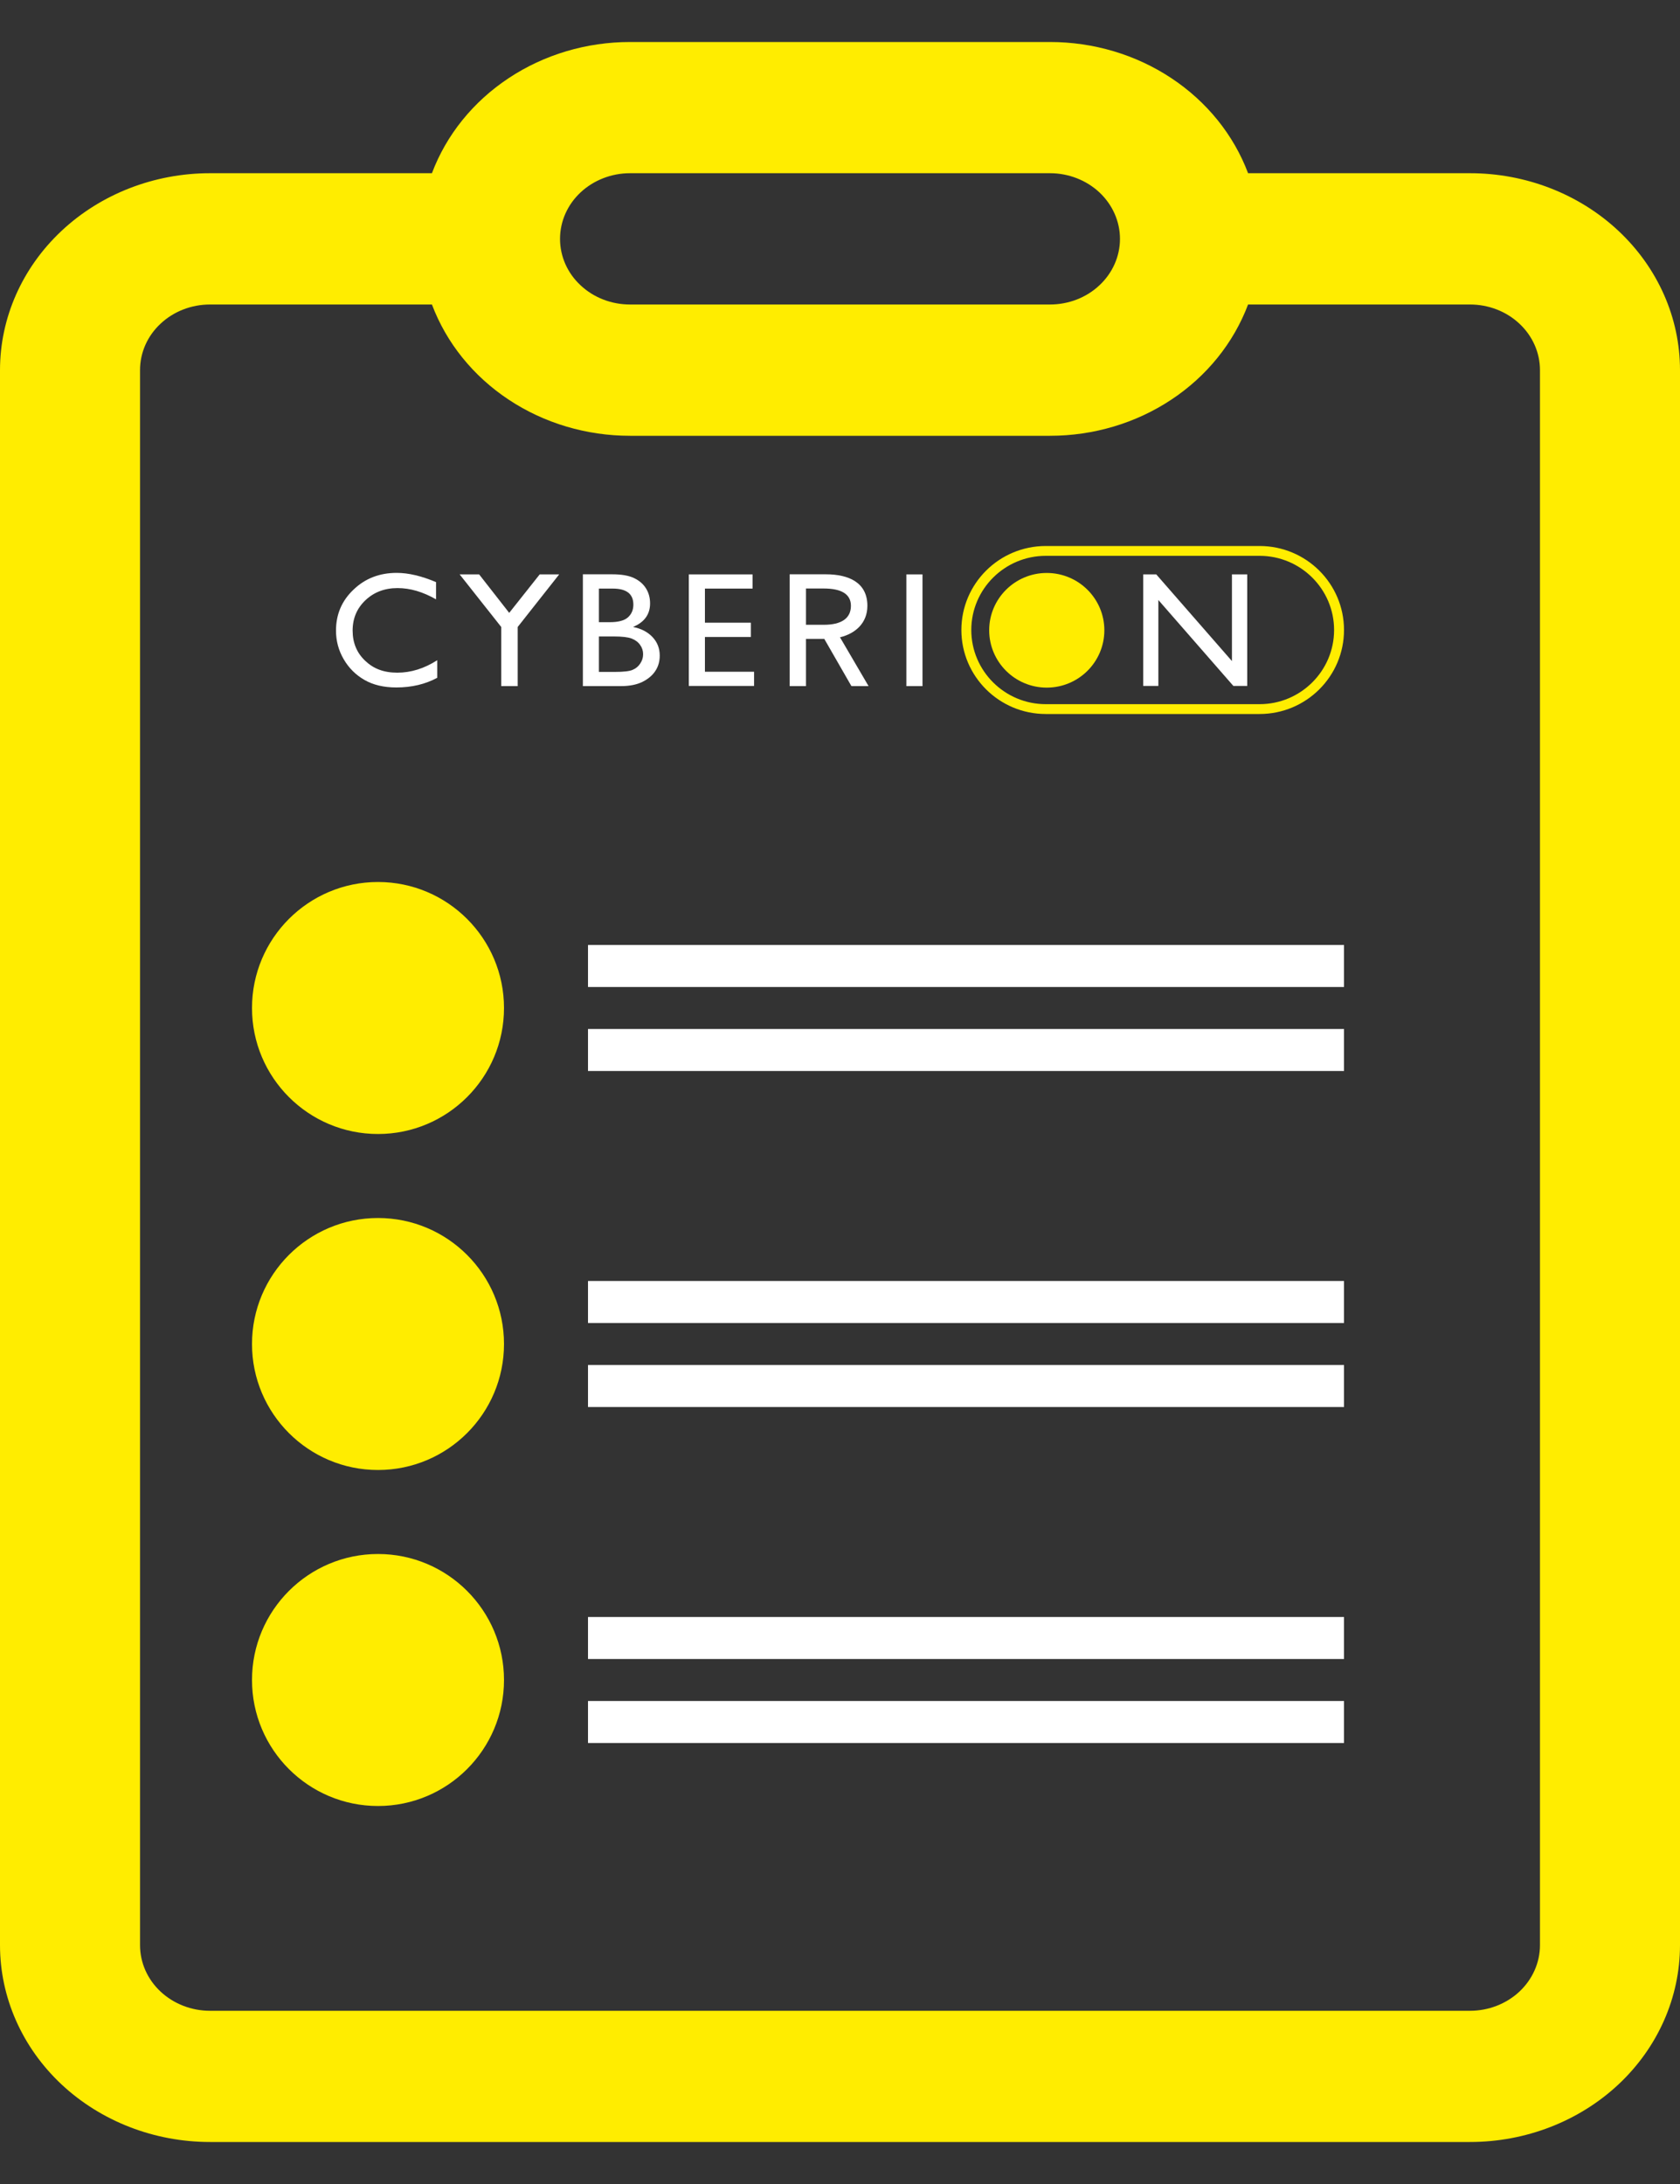
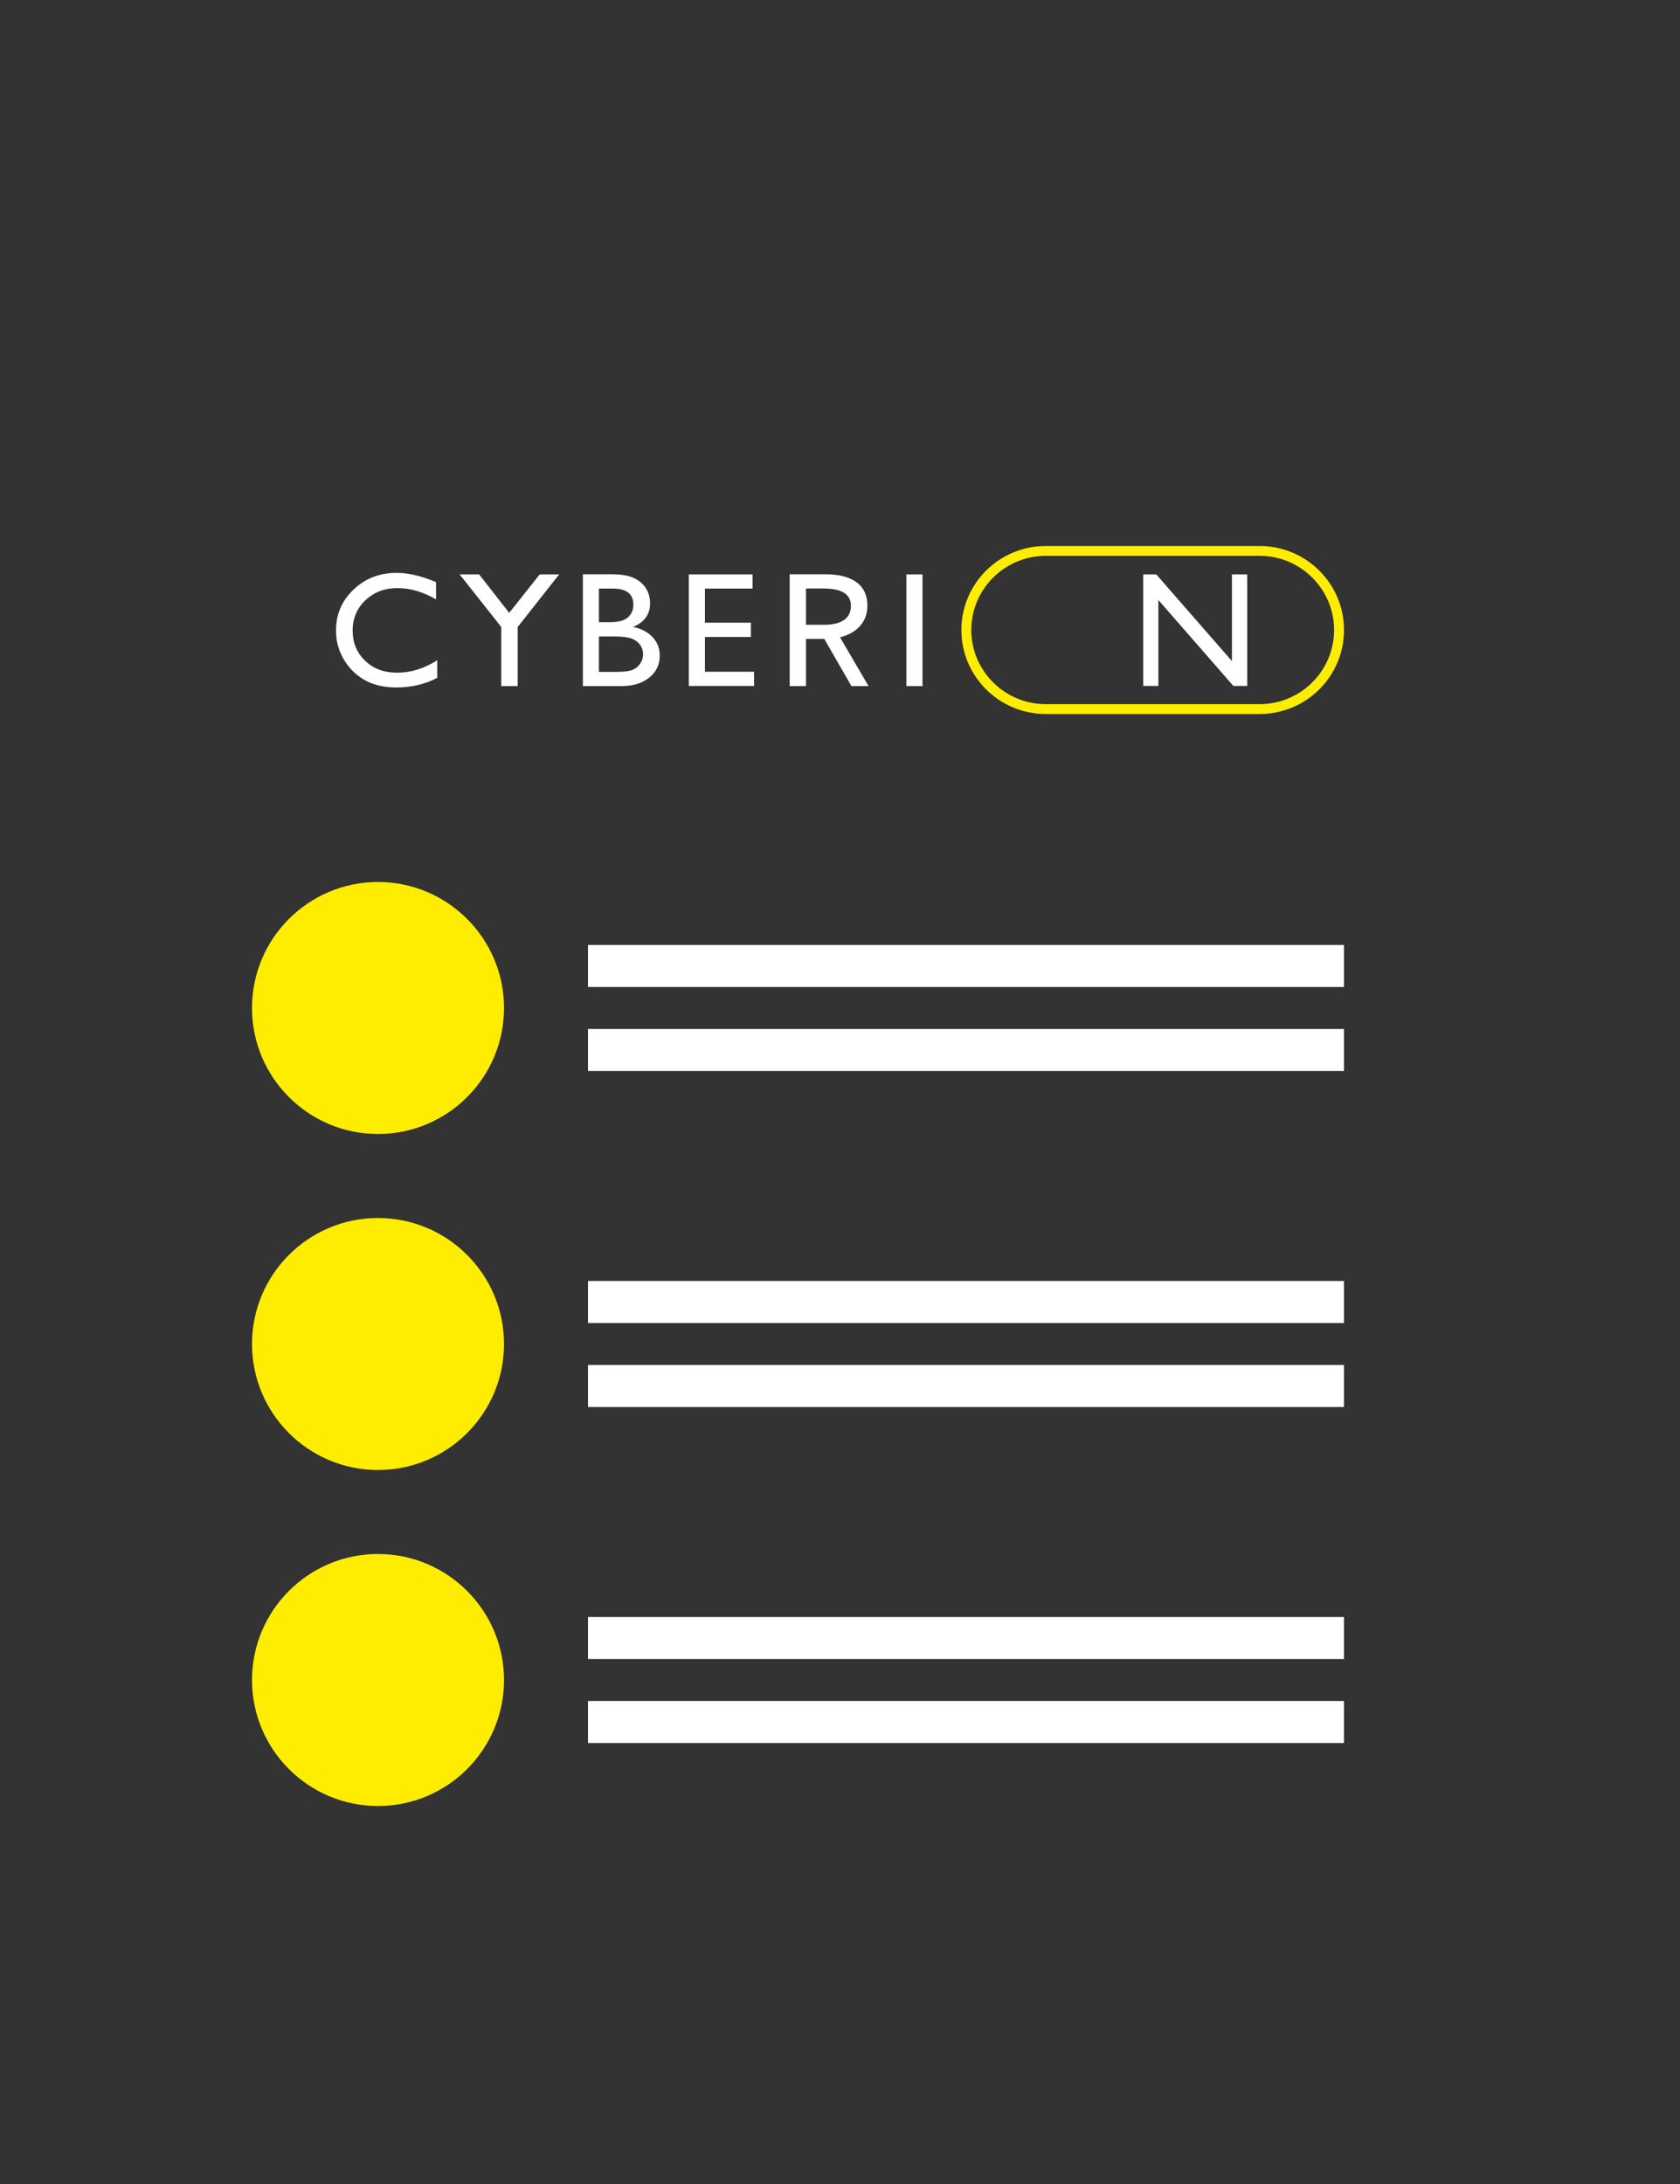
<svg xmlns="http://www.w3.org/2000/svg" width="20" height="26" viewBox="0 0 20 26" fill="none">
  <rect x="0" y="0" width="20" height="26" fill="#333333" stroke="none" />
-   <path d="M7.5 0.5C6.983 0.5 6.478 0.65 6.056 0.93C5.633 1.21 5.314 1.605 5.142 2.062H2.5C1.837 2.062 1.201 2.309 0.732 2.749C0.263 3.189 0 3.785 0 4.406V23.156C0 23.778 0.263 24.374 0.732 24.814C1.201 25.253 1.837 25.5 2.5 25.5H17.5C18.163 25.5 18.799 25.253 19.268 24.814C19.737 24.374 20 23.778 20 23.156V4.406C20 3.785 19.737 3.189 19.268 2.749C18.799 2.309 18.163 2.062 17.5 2.062H14.858C14.686 1.605 14.367 1.21 13.944 0.93C13.522 0.65 13.017 0.5 12.5 0.5H7.5ZM6.667 2.844C6.667 2.637 6.754 2.438 6.911 2.291C7.067 2.145 7.279 2.062 7.5 2.062H12.5C12.721 2.062 12.933 2.145 13.089 2.291C13.245 2.438 13.333 2.637 13.333 2.844C13.333 3.051 13.245 3.25 13.089 3.396C12.933 3.543 12.721 3.625 12.5 3.625H7.5C7.279 3.625 7.067 3.543 6.911 3.396C6.754 3.25 6.667 3.051 6.667 2.844ZM2.5 3.625H5.142C5.314 4.082 5.633 4.478 6.056 4.758C6.478 5.038 6.983 5.188 7.5 5.188H12.5C13.017 5.188 13.522 5.038 13.944 4.758C14.367 4.478 14.686 4.082 14.858 3.625H17.5C17.721 3.625 17.933 3.707 18.089 3.854C18.245 4 18.333 4.199 18.333 4.406V23.156C18.333 23.363 18.245 23.562 18.089 23.709C17.933 23.855 17.721 23.938 17.5 23.938H2.5C2.279 23.938 2.067 23.855 1.911 23.709C1.754 23.562 1.667 23.363 1.667 23.156V4.406C1.667 4.199 1.754 4 1.911 3.854C2.067 3.707 2.279 3.625 2.5 3.625Z" fill="#FFED00" />
  <path d="M6 12C6 12.828 5.328 13.5 4.5 13.5C3.672 13.5 3 12.828 3 12C3 11.172 3.672 10.5 4.5 10.5C5.328 10.5 6 11.172 6 12Z" fill="#FFED00" />
  <path d="M6 16C6 16.828 5.328 17.5 4.5 17.5C3.672 17.5 3 16.828 3 16C3 15.172 3.672 14.5 4.5 14.5C5.328 14.5 6 15.172 6 16Z" fill="#FFED00" />
  <path d="M6 20C6 20.828 5.328 21.5 4.5 21.5C3.672 21.5 3 20.828 3 20C3 19.172 3.672 18.5 4.5 18.5C5.328 18.5 6 19.172 6 20Z" fill="#FFED00" />
  <path d="M7 11.5H16" stroke="white" stroke-width="0.5" />
  <path d="M7 12.5H16" stroke="white" stroke-width="0.5" />
  <path d="M7 15.5H16" stroke="white" stroke-width="0.5" />
  <path d="M7 16.5H16" stroke="white" stroke-width="0.5" />
  <path d="M7 19.5H16" stroke="white" stroke-width="0.5" />
  <path d="M7 20.5H16" stroke="white" stroke-width="0.5" />
  <path d="M14.995 6.617C15.484 6.617 15.882 7.013 15.882 7.5C15.882 7.987 15.484 8.383 14.995 8.383H12.45C11.961 8.383 11.563 7.987 11.563 7.5C11.563 7.013 11.961 6.617 12.45 6.617H14.995ZM14.995 6.5H12.45C11.895 6.5 11.445 6.948 11.445 7.5C11.445 8.052 11.895 8.5 12.45 8.5H14.995C15.55 8.5 16 8.052 16 7.5C16 6.948 15.55 6.5 14.995 6.5Z" fill="#FFED00" />
  <path d="M14.666 6.838H14.848V8.166H14.683L13.79 7.143V8.166H13.61V6.838H13.765L14.666 7.87V6.838Z" fill="white" />
  <path d="M4.348 7.867C4.248 7.773 4.198 7.653 4.198 7.507C4.198 7.361 4.249 7.242 4.35 7.146C4.451 7.05 4.579 7.001 4.732 7.001C4.885 7.001 5.034 7.046 5.191 7.135V6.93C5.019 6.857 4.863 6.82 4.722 6.82C4.519 6.82 4.347 6.886 4.209 7.019C4.069 7.151 4 7.314 4 7.507C4 7.629 4.03 7.742 4.091 7.847C4.152 7.952 4.234 8.034 4.338 8.094C4.442 8.154 4.569 8.184 4.718 8.184C4.902 8.184 5.064 8.145 5.205 8.069V7.86C5.05 7.959 4.892 8.008 4.73 8.008C4.568 8.008 4.447 7.961 4.348 7.867V7.867Z" fill="white" />
  <path d="M6.062 7.296L5.704 6.838H5.472L5.967 7.464V8.168H6.163V7.464L6.657 6.838H6.425L6.062 7.296Z" fill="white" />
  <path d="M7.535 7.464C7.671 7.408 7.739 7.314 7.739 7.183C7.739 7.115 7.722 7.055 7.69 7.004C7.657 6.952 7.61 6.911 7.548 6.882C7.486 6.852 7.4 6.837 7.29 6.837H6.939V8.168H7.392C7.494 8.168 7.579 8.151 7.647 8.118C7.715 8.084 7.767 8.041 7.802 7.987C7.837 7.934 7.854 7.873 7.854 7.805C7.854 7.719 7.826 7.646 7.768 7.584C7.71 7.523 7.632 7.482 7.535 7.464L7.535 7.464ZM7.13 7.007H7.295C7.459 7.007 7.54 7.071 7.54 7.198C7.54 7.26 7.519 7.31 7.476 7.349C7.433 7.388 7.36 7.407 7.258 7.407H7.13V7.007V7.007ZM7.622 7.899C7.6 7.933 7.57 7.958 7.532 7.974C7.495 7.991 7.424 7.999 7.319 7.999H7.13V7.577H7.31C7.405 7.577 7.474 7.585 7.518 7.601C7.562 7.618 7.596 7.643 7.62 7.677C7.644 7.71 7.656 7.747 7.656 7.788C7.656 7.829 7.645 7.864 7.622 7.899V7.899Z" fill="white" />
  <path d="M8.392 7.583H8.939V7.413H8.392V7.007H8.959V6.838H8.2V8.166H8.977V7.997H8.392V7.583Z" fill="white" />
  <path d="M10.326 7.212C10.326 6.934 10.103 6.837 9.832 6.837H9.401V8.168H9.595V7.606H9.813L10.136 8.168H10.34L10 7.587C10.181 7.543 10.326 7.419 10.326 7.212ZM9.595 7.006H9.807C10.015 7.006 10.13 7.072 10.13 7.212C10.13 7.362 10.016 7.438 9.807 7.438H9.595V7.006Z" fill="white" />
  <path d="M10.982 6.838H10.79V8.168H10.982V6.838Z" fill="white" />
-   <path d="M12.461 8.186C12.84 8.186 13.147 7.88 13.147 7.503C13.147 7.127 12.84 6.821 12.461 6.821C12.083 6.821 11.776 7.127 11.776 7.503C11.776 7.88 12.083 8.186 12.461 8.186Z" fill="#FFED00" />
</svg>